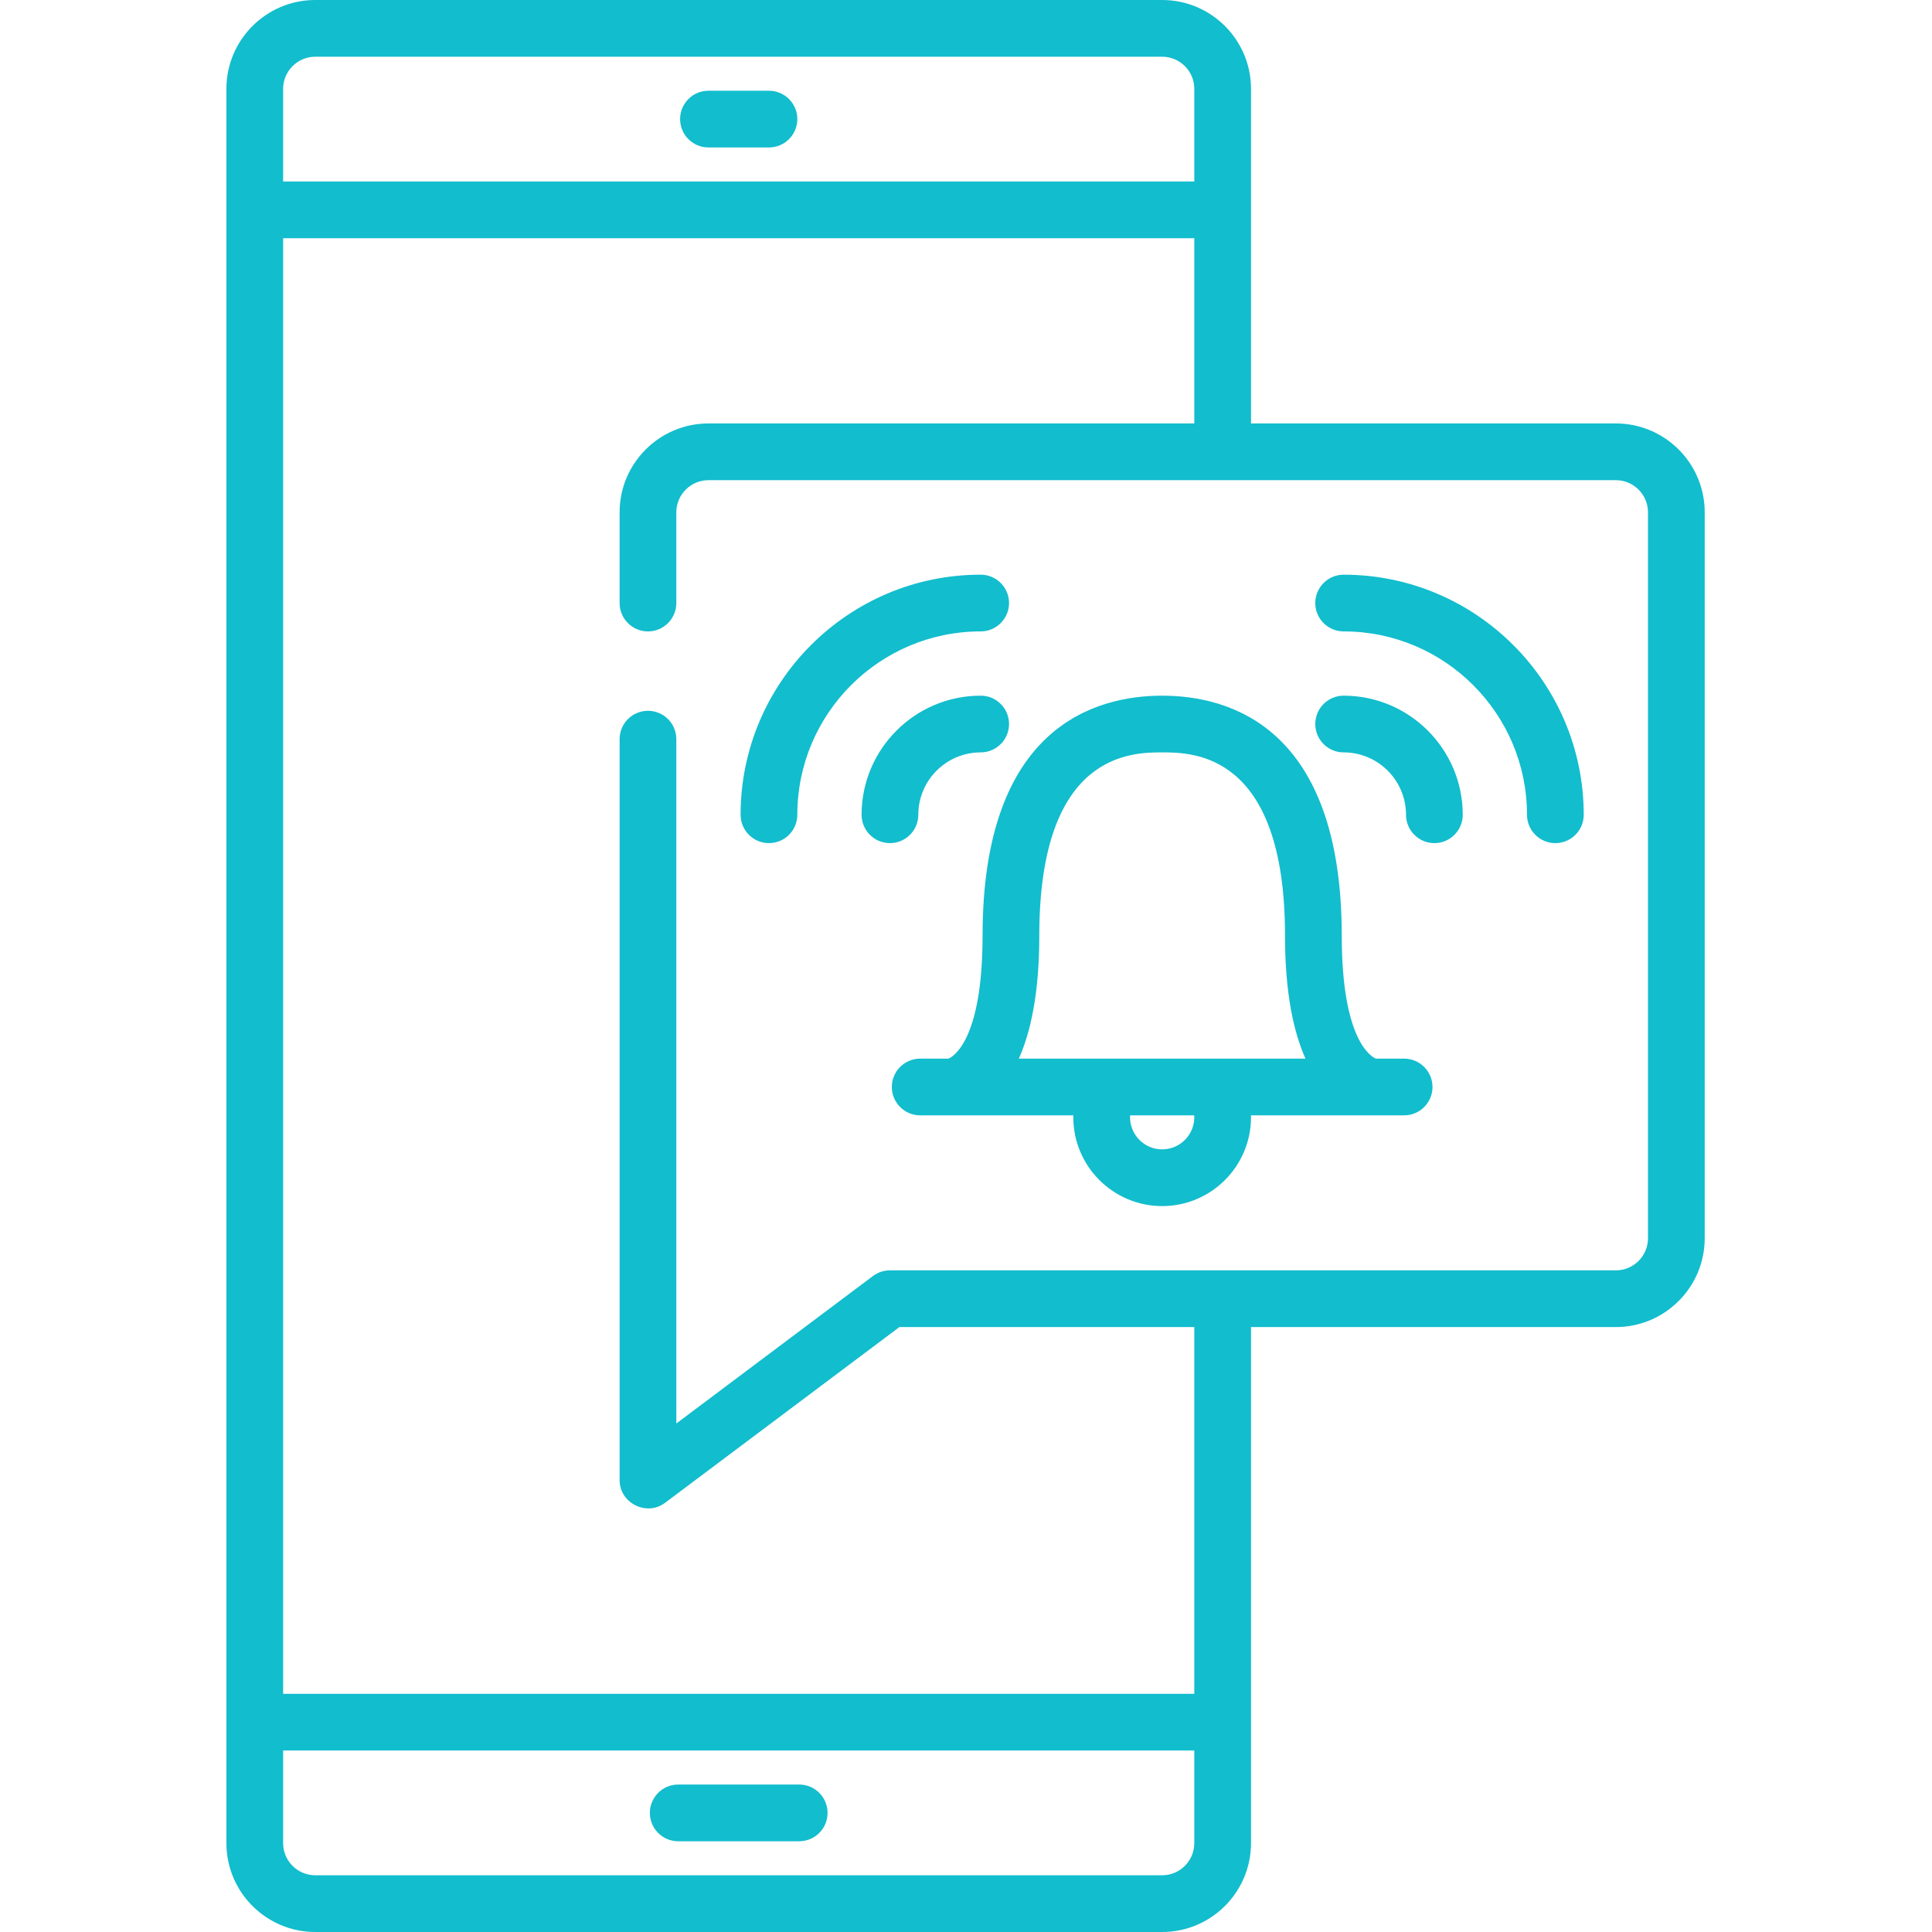
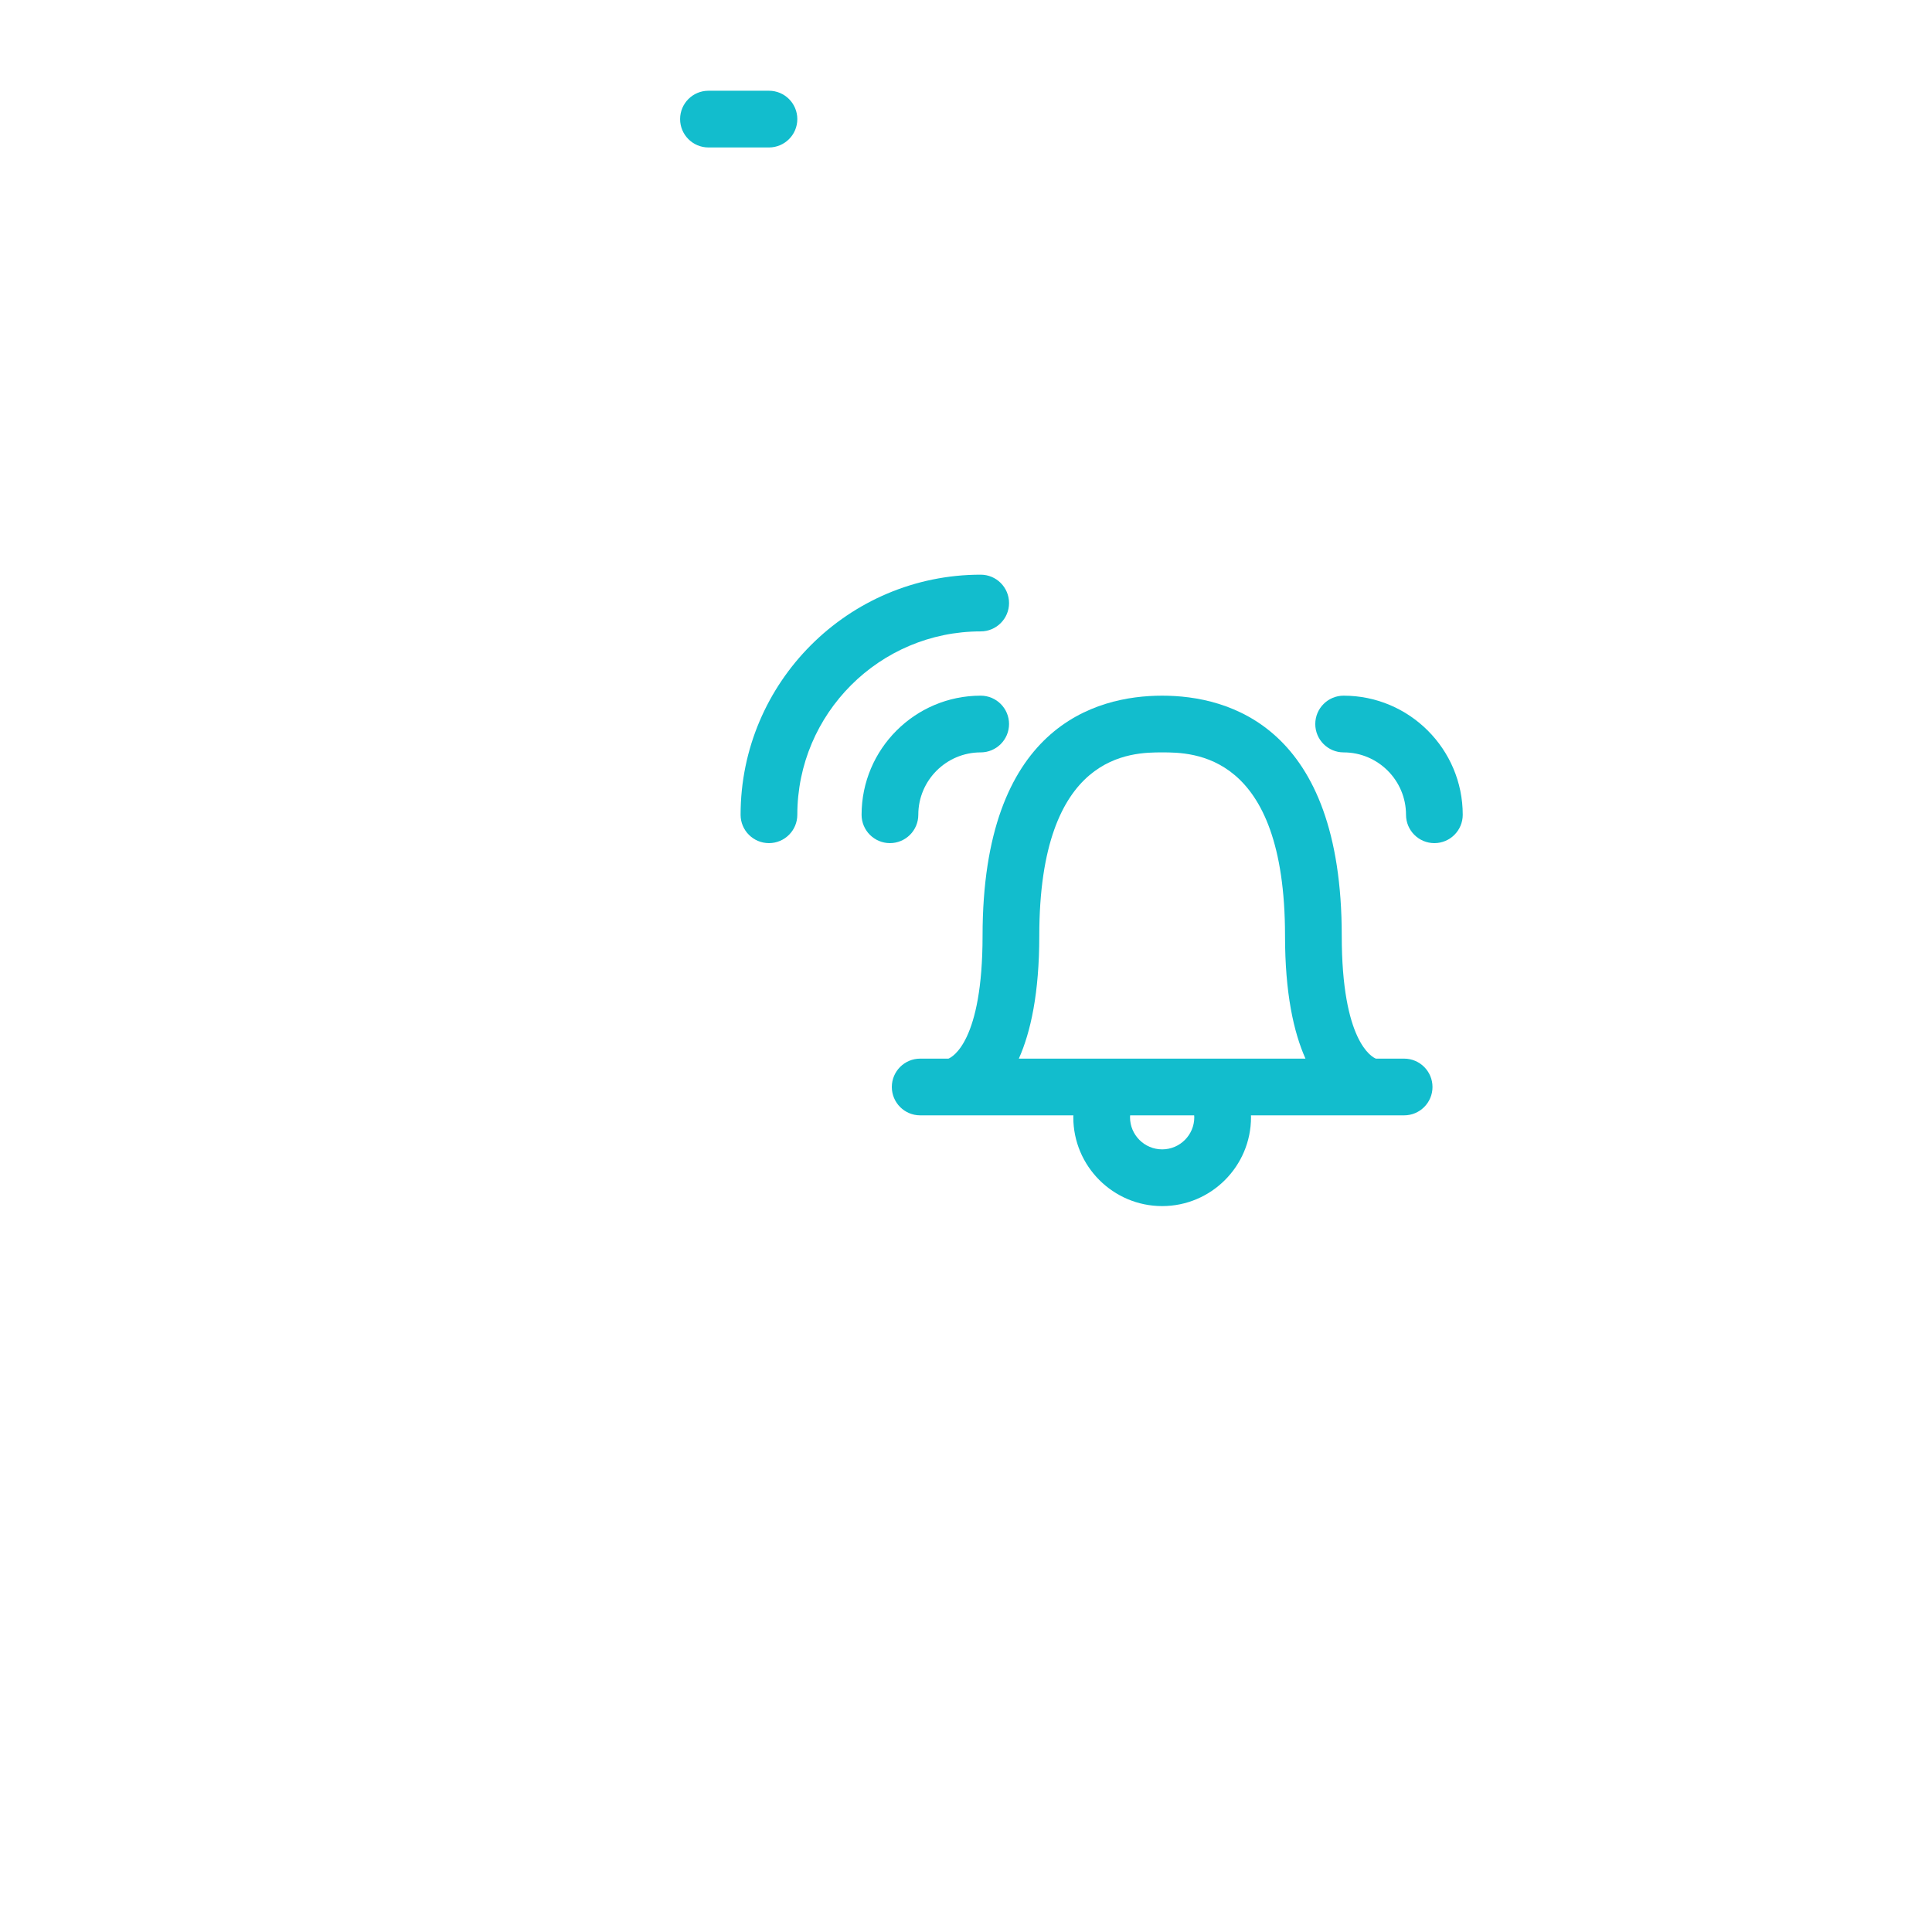
<svg xmlns="http://www.w3.org/2000/svg" height="512px" viewBox="-60 0 512 512" width="512px" class="">
  <g>
-     <path d="m151.797 472.922h-32.062c-4.152 0-7.516 3.367-7.516 7.516 0 4.152 3.363 7.516 7.516 7.516h32.062c4.148 0 7.516-3.363 7.516-7.516 0-4.148-3.367-7.516-7.516-7.516zm0 0" data-original="#000000" class="active-path" data-old_color="#000000" fill="#12BDCD" />
    <path d="m127.75 39.078h16.031c4.148 0 7.516-3.367 7.516-7.516 0-4.152-3.367-7.516-7.516-7.516h-16.031c-4.152 0-7.516 3.363-7.516 7.516 0 4.148 3.363 7.516 7.516 7.516zm0 0" data-original="#000000" class="active-path" data-old_color="#000000" fill="#12BDCD" />
-     <path d="m368.219 112.219h-96.688v-88.672c0-12.984-10.562-23.547-23.547-23.547h-224.438c-12.984 0-23.547 10.562-23.547 23.547v464.906c0 12.984 10.562 23.547 23.547 23.547h224.438c12.984 0 23.547-10.562 23.547-23.547v-136.766h96.688c12.984 0 23.547-10.562 23.547-23.547v-192.375c0-12.984-10.562-23.547-23.547-23.547zm-344.672-97.188h224.438c4.695 0 8.516 3.82 8.516 8.516v24.547h-241.469v-24.547c0-4.695 3.82-8.516 8.516-8.516zm224.438 481.938h-224.438c-4.695 0-8.516-3.82-8.516-8.516v-24.547h241.469v24.547c0 4.695-3.82 8.516-8.516 8.516zm128.75-168.828c0 4.695-3.82 8.516-8.516 8.516h-192.375c-1.625 0-3.207.527-4.508 1.504l-52.102 39.078v-181.355c0-4.148-3.367-7.516-7.516-7.516-4.152 0-7.516 3.367-7.516 7.516v196.383c0 6.059 7.156 9.664 12.023 6.012l62.121-46.59h78.152v97.188h-241.469v-385.75h241.469v49.094h-128.75c-12.984 0-23.547 10.562-23.547 23.547v24.047c0 4.148 3.363 7.516 7.516 7.516 4.148 0 7.516-3.367 7.516-7.516v-24.047c0-4.695 3.82-8.516 8.516-8.516h240.469c4.695 0 8.516 3.82 8.516 8.516zm0 0" data-original="#000000" class="active-path" data-old_color="#000000" fill="#12BDCD" />
    <path d="m312.109 280.547h-7.484c-1.035-.41-9.047-4.543-9.047-32.562 0-55.359-29.82-63.625-47.594-63.625s-47.594 8.266-47.594 63.625c0 28.02-8.012 32.152-9.047 32.562h-7.484c-4.148 0-7.516 3.367-7.516 7.516s3.367 7.516 7.516 7.516h40.594c-.004.168-.016.332-.016.5 0 12.984 10.562 23.547 23.547 23.547s23.547-10.562 23.547-23.547c0-.168-.016-.332-.02-.5h40.598c4.148 0 7.516-3.367 7.516-7.516s-3.367-7.516-7.516-7.516zm-55.609 15.531c0 4.695-3.82 8.516-8.516 8.516s-8.516-3.82-8.516-8.516c0-.168.02-.332.031-.5h16.965c.012.168.035.332.035.5zm-46.496-15.531c3.141-7.043 5.418-17.387 5.418-32.562 0-48.594 24.508-48.594 32.562-48.594s32.562 0 32.562 48.594c0 15.176 2.277 25.52 5.418 32.562zm0 0" data-original="#000000" class="active-path" data-old_color="#000000" fill="#12BDCD" />
    <path d="m296.078 184.359c-4.148 0-7.516 3.367-7.516 7.516s3.367 7.516 7.516 7.516c9.117 0 16.531 7.414 16.531 16.531 0 4.148 3.367 7.516 7.516 7.516s7.516-3.367 7.516-7.516c0-17.402-14.16-31.562-31.562-31.562zm0 0" data-original="#000000" class="active-path" data-old_color="#000000" fill="#12BDCD" />
-     <path d="m296.078 152.297c-4.148 0-7.516 3.363-7.516 7.516 0 4.148 3.367 7.516 7.516 7.516 26.797 0 48.594 21.797 48.594 48.594 0 4.148 3.367 7.516 7.516 7.516 4.152 0 7.516-3.367 7.516-7.516 0-35.082-28.543-63.625-63.625-63.625zm0 0" data-original="#000000" class="active-path" data-old_color="#000000" fill="#12BDCD" />
    <path d="m183.359 215.922c0-9.117 7.414-16.531 16.531-16.531 4.148 0 7.516-3.367 7.516-7.516s-3.367-7.516-7.516-7.516c-17.402 0-31.562 14.16-31.562 31.562 0 4.148 3.363 7.516 7.516 7.516 4.148 0 7.516-3.367 7.516-7.516zm0 0" data-original="#000000" class="active-path" data-old_color="#000000" fill="#12BDCD" />
    <path d="m207.406 159.812c0-4.152-3.367-7.516-7.516-7.516-35.082 0-63.625 28.543-63.625 63.625 0 4.148 3.363 7.516 7.516 7.516 4.148 0 7.516-3.367 7.516-7.516 0-26.797 21.797-48.594 48.594-48.594 4.148 0 7.516-3.367 7.516-7.516zm0 0" data-original="#000000" class="active-path" data-old_color="#000000" fill="#12BDCD" />
  </g>
</svg>